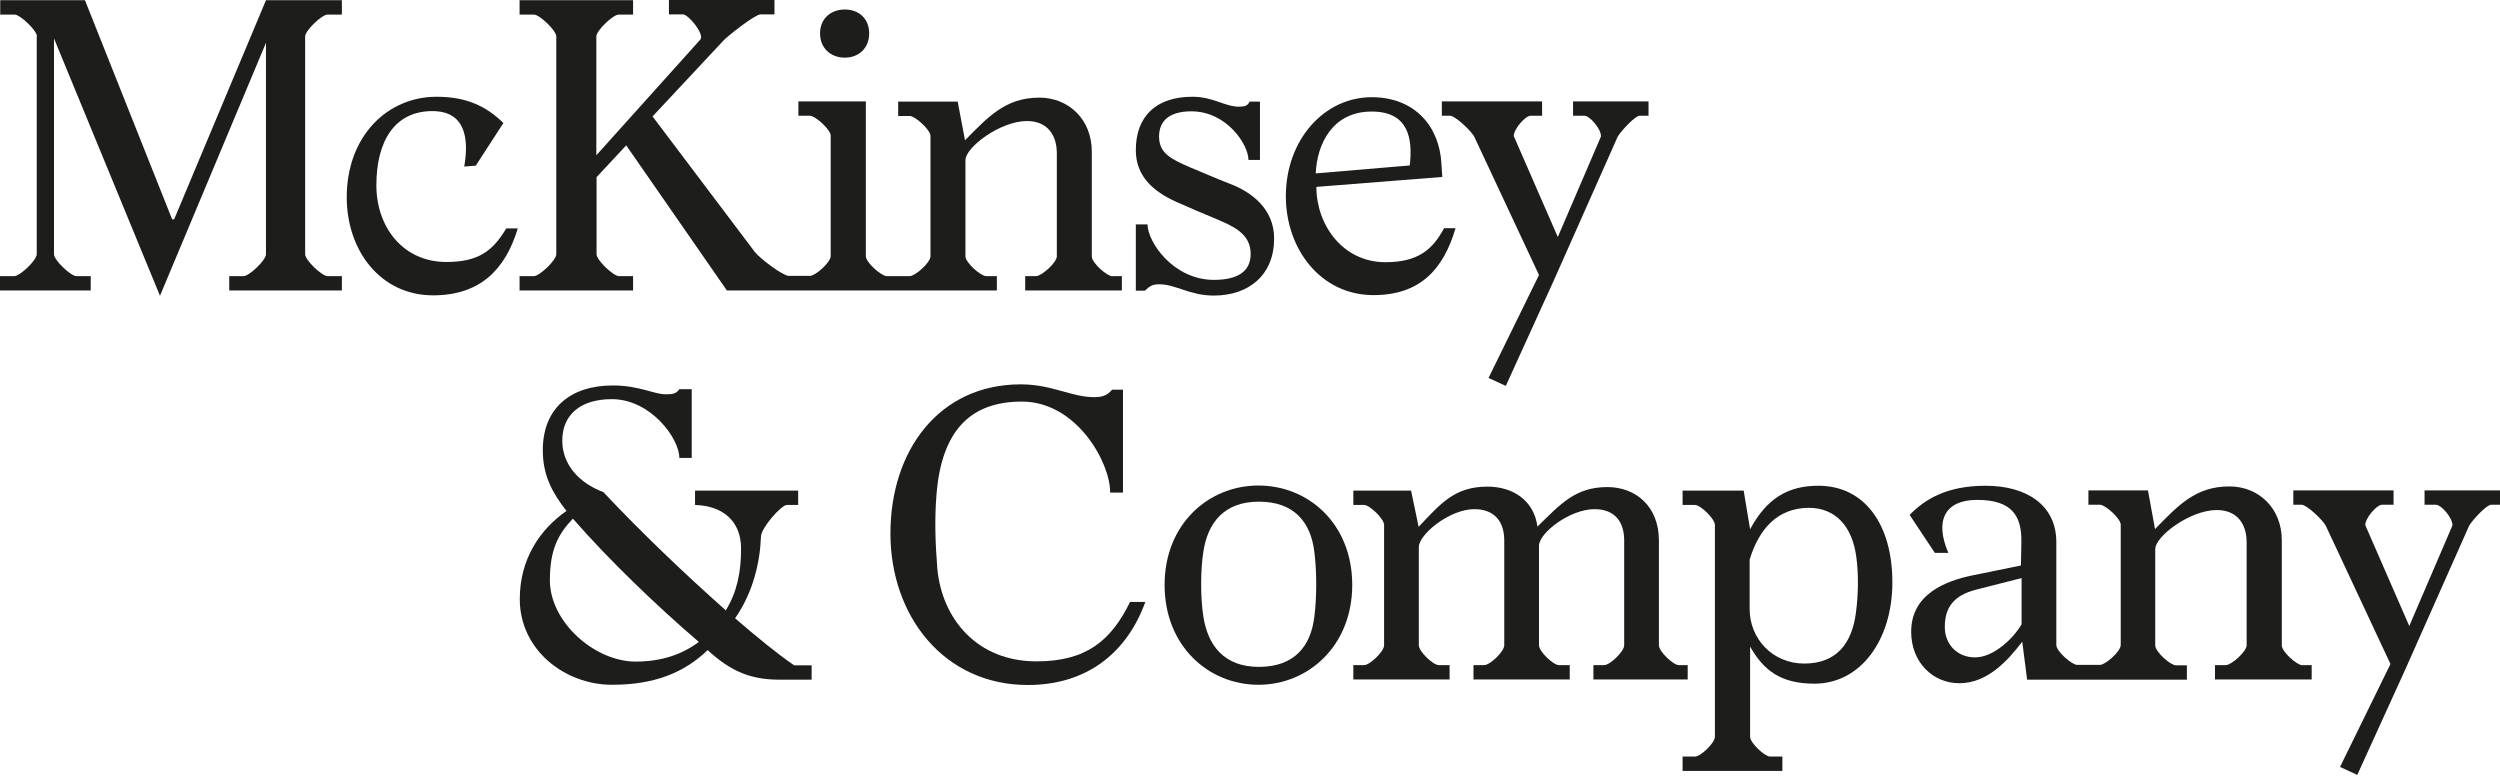
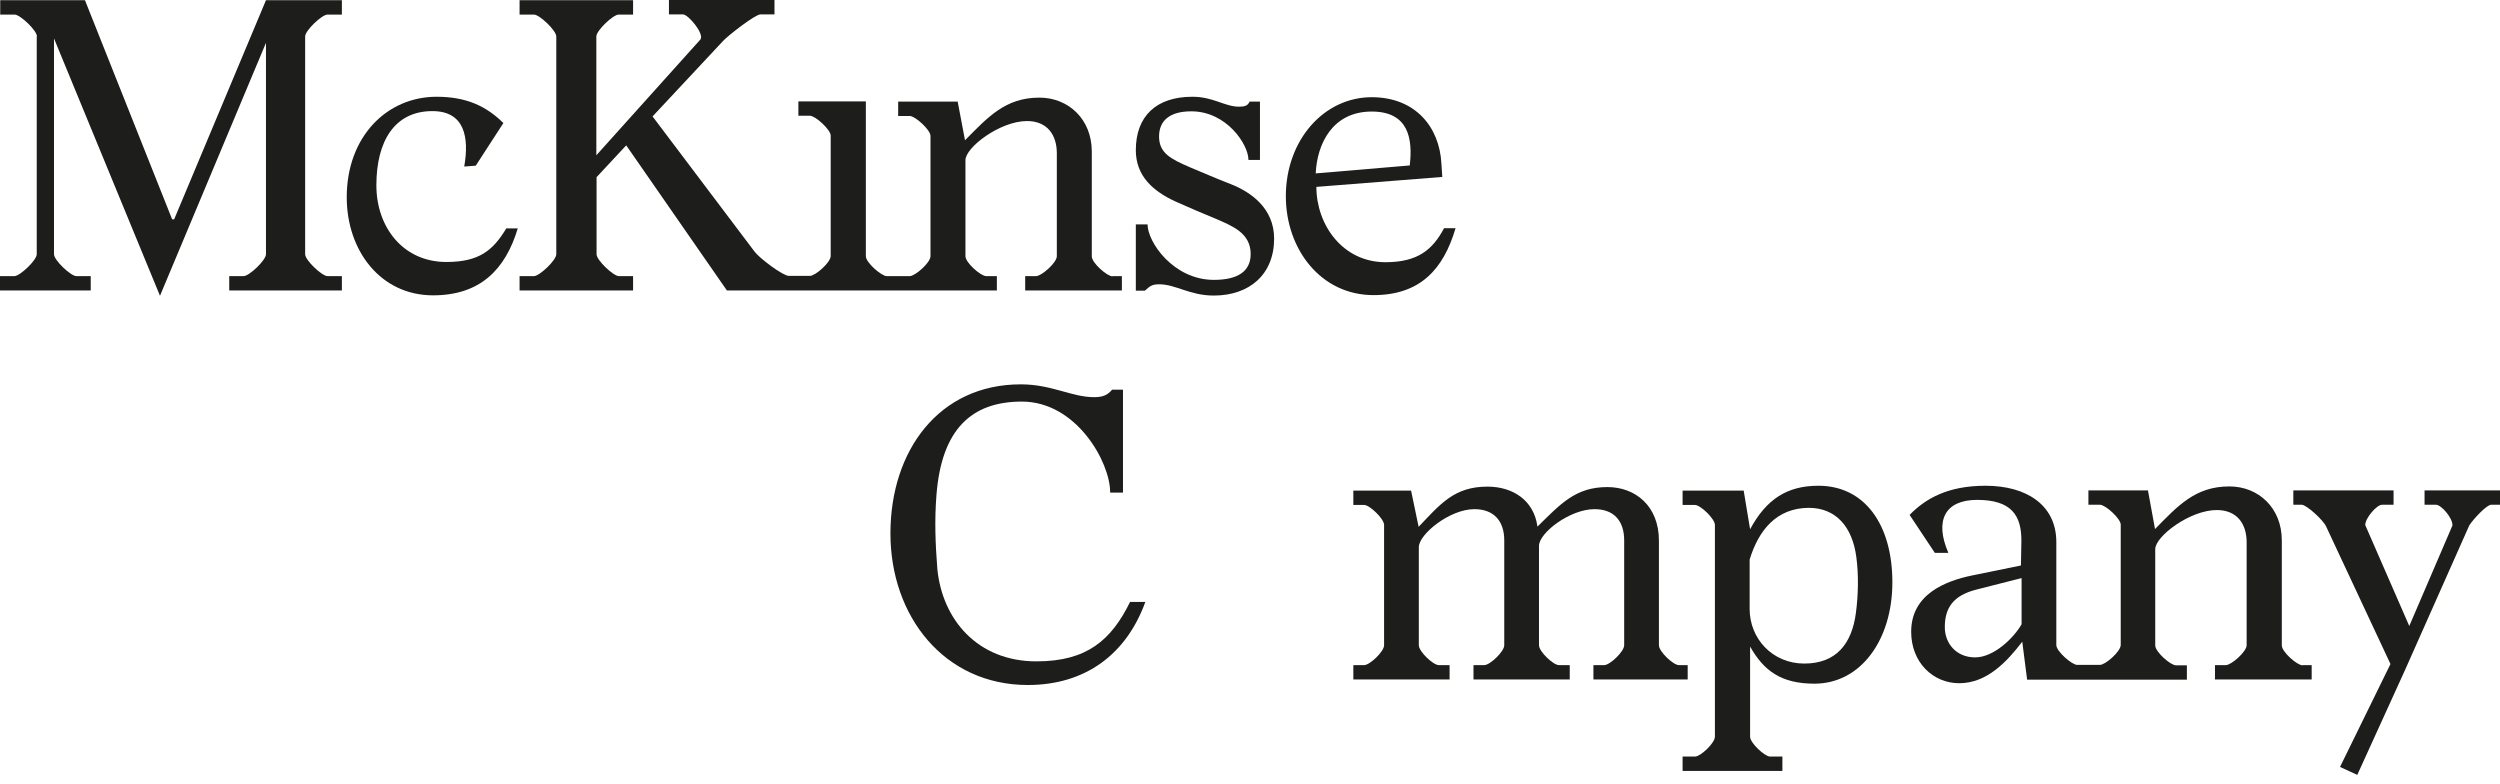
<svg xmlns="http://www.w3.org/2000/svg" width="134" height="42" viewBox="0 0 134 42" fill="none">
  <path d="M1.981 1.954C1.981 1.634 1.079 0.781 0.783 0.781H0.012V0.012H4.554L9.227 11.757H9.334L14.256 0.012H18.325V0.781H17.554C17.257 0.781 16.356 1.634 16.356 1.954V13.628C16.356 13.947 17.257 14.8 17.554 14.8H18.325V15.569H12.287V14.8H13.058C13.355 14.8 14.256 13.947 14.256 13.628V2.297L8.575 15.854L2.894 2.06V13.628C2.894 13.947 3.795 14.8 4.092 14.8H4.863V15.569H0V14.8H0.771C1.067 14.8 1.969 13.947 1.969 13.628V1.954H1.981Z" fill="#1D1D1B" />
  <path d="M24.883 8.927C25.156 7.364 24.907 5.955 23.175 5.955C21.159 5.955 20.174 7.554 20.174 9.934C20.174 12.183 21.61 14.042 23.922 14.042C25.678 14.042 26.425 13.427 27.137 12.242H27.753C27.089 14.445 25.737 15.83 23.211 15.83C20.4 15.83 18.585 13.438 18.585 10.573C18.585 7.317 20.744 5.186 23.401 5.186C24.99 5.186 26.057 5.683 26.982 6.595L25.5 8.88L24.883 8.927Z" fill="#1D1D1B" />
-   <path d="M45.283 3.09C46.03 3.09 46.588 2.581 46.588 1.788C46.588 0.995 46.03 0.509 45.283 0.509C44.536 0.509 43.955 0.995 43.955 1.788C43.955 2.581 44.524 3.09 45.283 3.09Z" fill="#1D1D1B" />
-   <path d="M59.635 14.812C59.338 14.812 58.52 14.089 58.52 13.746V8.122C58.52 6.394 57.275 5.233 55.709 5.233C53.882 5.233 52.946 6.287 51.724 7.518L51.332 5.446H48.142V6.216H48.759C49.055 6.216 49.874 6.962 49.874 7.282V13.734C49.874 14.078 49.055 14.8 48.759 14.8H48.142H47.525C47.252 14.8 46.41 14.078 46.41 13.734V5.435H42.793V6.204H43.41C43.706 6.204 44.525 6.95 44.525 7.27V13.723C44.525 14.066 43.706 14.788 43.41 14.788H42.793H42.283C41.963 14.788 40.694 13.829 40.444 13.486L34.977 6.24L38.772 2.179C38.986 1.942 40.468 0.77 40.765 0.77H41.512V0H35.855V0.77H36.602C36.898 0.77 37.776 1.835 37.539 2.119L31.964 8.323V1.954C31.964 1.634 32.866 0.781 33.162 0.781H33.933V0.012H27.849V0.781H28.62C28.916 0.781 29.817 1.634 29.817 1.954V13.628C29.817 13.947 28.916 14.8 28.62 14.8H27.849V15.569H33.933V14.8H33.174C32.877 14.8 31.976 13.947 31.976 13.628V9.496L33.565 7.791L38.962 15.569H42.793H48.142H53.432V14.8H52.862C52.566 14.8 51.748 14.078 51.748 13.734V8.584C51.748 7.897 53.61 6.488 55.045 6.488C56.136 6.488 56.646 7.234 56.646 8.217V13.734C56.646 14.078 55.828 14.8 55.531 14.8H54.95V15.569H60.133V14.8H59.635V14.812Z" fill="#1D1D1B" />
+   <path d="M59.635 14.812C59.338 14.812 58.52 14.089 58.52 13.746V8.122C58.52 6.394 57.275 5.233 55.709 5.233C53.882 5.233 52.946 6.287 51.724 7.518L51.332 5.446H48.142V6.216H48.759C49.055 6.216 49.874 6.962 49.874 7.282V13.734C49.874 14.078 49.055 14.8 48.759 14.8H48.142H47.525C47.252 14.8 46.41 14.078 46.41 13.734V5.435H42.793V6.204H43.41C43.706 6.204 44.525 6.95 44.525 7.27V13.723C44.525 14.066 43.706 14.788 43.41 14.788H42.793H42.283C41.963 14.788 40.694 13.829 40.444 13.486L34.977 6.24L38.772 2.179C38.986 1.942 40.468 0.77 40.765 0.77H41.512V0H35.855V0.77H36.602C36.898 0.77 37.776 1.835 37.539 2.119L31.964 8.323V1.954C31.964 1.634 32.866 0.781 33.162 0.781H33.933V0.012H27.849V0.781H28.62C28.916 0.781 29.817 1.634 29.817 1.954V13.628C29.817 13.947 28.916 14.8 28.62 14.8H27.849V15.569H33.933V14.8H33.174C32.877 14.8 31.976 13.947 31.976 13.628V9.496L33.565 7.791L38.962 15.569H42.793H48.142H53.432V14.8H52.862C52.566 14.8 51.748 14.078 51.748 13.734V8.584C51.748 7.897 53.61 6.488 55.045 6.488C56.136 6.488 56.646 7.234 56.646 8.217V13.734C56.646 14.078 55.828 14.8 55.531 14.8H54.95V15.569H60.133V14.8H59.635Z" fill="#1D1D1B" />
  <path d="M61.509 12.029C61.509 12.965 62.885 15.001 65.067 15.001C66.336 15.001 67.036 14.551 67.036 13.616C67.036 12.479 66.028 12.1 65.126 11.71C64.415 11.414 63.845 11.177 63.027 10.81C61.805 10.253 60.88 9.436 60.88 8.051C60.88 6.228 61.971 5.186 63.916 5.186C65.031 5.186 65.648 5.719 66.419 5.719C66.716 5.719 66.893 5.659 66.976 5.446H67.534V8.572H66.917C66.917 7.743 65.743 5.967 63.857 5.967C62.683 5.967 62.126 6.476 62.126 7.317C62.126 8.193 62.73 8.513 63.774 8.963C64.545 9.282 65.126 9.543 65.956 9.863C67.048 10.289 68.293 11.165 68.293 12.787C68.293 14.717 66.965 15.842 65.055 15.842C63.774 15.842 63.015 15.238 62.137 15.238C61.734 15.238 61.627 15.345 61.366 15.581H60.88V12.029H61.509V12.029Z" fill="#1D1D1B" />
  <path d="M68.921 10.514C68.921 7.518 70.961 5.186 73.571 5.21C75.86 5.233 77.153 6.796 77.259 8.762L77.307 9.484L70.558 10.017C70.558 12.053 71.969 14.054 74.259 14.054C75.99 14.054 76.785 13.391 77.402 12.231H78.018C77.366 14.445 76.109 15.818 73.618 15.818C70.795 15.818 68.921 13.355 68.921 10.514ZM75.563 8.868C75.729 7.435 75.504 5.979 73.523 5.979C71.424 5.979 70.594 7.708 70.523 9.294L75.563 8.868Z" fill="#1D1D1B" />
-   <path d="M79.038 7.364C78.884 7.021 77.983 6.204 77.734 6.204H77.283V5.435H82.656V6.204H82.039C81.754 6.204 81.138 6.915 81.138 7.293L83.498 12.704L85.811 7.317C85.834 6.915 85.206 6.204 84.933 6.204H84.316V5.435H88.361V6.204H87.886C87.649 6.204 86.926 6.974 86.712 7.317L83.261 15.084L80.711 20.684L79.785 20.258L82.49 14.741L79.038 7.364Z" fill="#1D1D1B" />
-   <path d="M30.138 23.621C30.138 24.864 30.991 25.87 32.344 26.379C34.36 28.534 36.779 30.831 38.903 32.714C39.507 31.731 39.721 30.677 39.721 29.398C39.721 27.966 38.784 27.113 37.254 27.066V26.296H42.781V27.066H42.176C41.88 27.066 40.8 28.285 40.788 28.759C40.741 30.085 40.385 31.731 39.401 33.14C40.539 34.123 41.666 35.046 42.567 35.662H43.504V36.431H41.808C40.29 36.431 39.211 36.029 37.93 34.845C36.685 36.041 35.107 36.704 32.806 36.704C30.28 36.704 27.86 34.845 27.86 32.11C27.86 29.955 28.951 28.368 30.363 27.386C29.616 26.427 29.094 25.503 29.094 24.13C29.094 21.904 30.553 20.661 32.842 20.661C34.277 20.661 35.024 21.134 35.688 21.134C36.032 21.134 36.246 21.111 36.412 20.862H37.076V24.544H36.412C36.412 23.49 34.87 21.395 32.794 21.395C31.134 21.395 30.138 22.212 30.138 23.621ZM29.473 31.103C29.473 33.329 31.857 35.461 34.075 35.461C35.463 35.461 36.578 35.07 37.456 34.407C35.19 32.465 32.652 30.026 30.707 27.8C29.9 28.641 29.473 29.493 29.473 31.103Z" fill="#1D1D1B" />
  <path d="M59.504 26.379C59.504 24.781 57.702 21.525 54.772 21.525C52.068 21.525 50.467 23.017 50.194 26.533C50.087 27.907 50.135 29.114 50.241 30.488C50.502 33.199 52.388 35.449 55.555 35.449C58.259 35.449 59.564 34.312 60.572 32.264H61.39C60.382 35.046 58.2 36.716 55.092 36.716C50.609 36.716 47.727 33.033 47.727 28.593C47.727 24.142 50.336 20.601 54.713 20.601C56.385 20.601 57.429 21.288 58.65 21.288C59.148 21.288 59.374 21.158 59.611 20.886H60.192V26.403H59.504V26.379Z" fill="#1D1D1B" />
-   <path d="M62.422 31.352C62.422 28.084 64.782 26.024 67.451 26.024C70.131 26.024 72.48 28.072 72.48 31.352C72.48 34.62 70.119 36.704 67.451 36.704C64.782 36.704 62.422 34.632 62.422 31.352ZM70.451 33.045C70.582 32.015 70.582 30.63 70.451 29.6C70.262 27.978 69.36 26.889 67.475 26.889C65.648 26.889 64.735 27.978 64.498 29.588C64.343 30.571 64.343 32.027 64.498 33.033C64.735 34.596 65.612 35.745 67.475 35.745C69.384 35.745 70.262 34.632 70.451 33.045Z" fill="#1D1D1B" />
  <path d="M88.918 34.584C88.918 34.928 89.689 35.65 89.986 35.65H90.46V36.42H85.407V35.65H85.989C86.285 35.65 87.056 34.928 87.056 34.584V28.96C87.056 27.978 86.558 27.291 85.467 27.291C84.138 27.291 82.49 28.57 82.49 29.256V34.584C82.49 34.928 83.261 35.65 83.557 35.65H84.138V36.42H78.979V35.65H79.56C79.857 35.65 80.628 34.928 80.628 34.584V28.96C80.628 27.978 80.118 27.291 79.026 27.291C77.698 27.291 76.049 28.641 76.049 29.328V34.584C76.049 34.928 76.82 35.65 77.117 35.65H77.698V36.42H72.539V35.65H73.12C73.416 35.65 74.187 34.928 74.187 34.584V28.132C74.187 27.812 73.416 27.066 73.12 27.066H72.539V26.297H75.634L76.038 28.238C77.2 27.019 77.947 26.083 79.726 26.083C81.078 26.083 82.217 26.806 82.407 28.226C83.652 27.007 84.447 26.107 86.155 26.107C87.673 26.107 88.918 27.137 88.918 28.972V34.584Z" fill="#1D1D1B" />
  <path d="M93.461 26.297L93.805 28.368C94.682 26.746 95.797 26.036 97.47 26.036C99.937 26.036 101.431 28.108 101.431 31.21C101.431 34.312 99.723 36.645 97.256 36.645C95.477 36.645 94.54 35.958 93.805 34.655V39.486C93.805 39.83 94.599 40.552 94.872 40.552H95.536V41.321H90.187V40.552H90.851C91.148 40.552 91.919 39.83 91.919 39.486V28.132C91.919 27.812 91.148 27.066 90.851 27.066H90.187V26.297H93.461ZM93.781 29.991V32.643C93.781 34.229 95.003 35.567 96.71 35.567C98.442 35.567 99.26 34.478 99.474 32.868C99.605 31.909 99.628 30.796 99.498 29.848C99.284 28.238 98.407 27.22 96.948 27.22C95.228 27.232 94.267 28.404 93.781 29.991Z" fill="#1D1D1B" />
  <path d="M123.42 35.662C123.124 35.662 122.305 34.94 122.305 34.596V28.96C122.305 27.232 121.06 26.072 119.494 26.072C117.668 26.072 116.731 27.113 115.509 28.357L115.13 26.285H111.939V27.054H112.556C112.853 27.054 113.671 27.8 113.671 28.12V34.573C113.671 34.916 112.853 35.638 112.556 35.638H111.939H111.334C111.062 35.638 110.219 34.916 110.219 34.573V29.055C110.219 27.066 108.618 26.036 106.424 26.036C104.372 26.036 103.186 26.746 102.356 27.599L103.708 29.635H104.432C103.684 27.907 104.242 26.794 105.973 26.794C107.8 26.794 108.369 27.611 108.346 29.043L108.322 30.31L105.712 30.843C104.277 31.139 102.439 31.849 102.439 33.862C102.439 35.508 103.613 36.621 105.013 36.621C106.507 36.621 107.586 35.449 108.393 34.395L108.654 36.431H111.927H117.217V35.662H116.636C116.339 35.662 115.521 34.94 115.521 34.596V29.434C115.521 28.747 117.383 27.338 118.818 27.338C119.91 27.338 120.42 28.084 120.42 29.067V34.584C120.42 34.928 119.601 35.65 119.305 35.65H118.723V36.42H123.906V35.65H123.42V35.662ZM108.357 33.46C107.93 34.206 106.863 35.236 105.867 35.236C104.859 35.236 104.242 34.49 104.242 33.614C104.242 32.607 104.669 31.92 105.938 31.601L108.357 30.985V33.46V33.46Z" fill="#1D1D1B" />
  <path d="M124.678 28.215C124.524 27.871 123.622 27.054 123.373 27.054H122.922V26.285H128.295V27.054H127.678C127.394 27.054 126.777 27.765 126.777 28.143L129.137 33.554L131.45 28.167C131.474 27.765 130.845 27.054 130.572 27.054H129.956V26.285H134V27.054H133.526C133.288 27.054 132.565 27.824 132.351 28.167L128.9 35.934L126.35 41.534L125.425 41.108L128.129 35.591L124.678 28.215Z" fill="#1D1D1B" />
</svg>